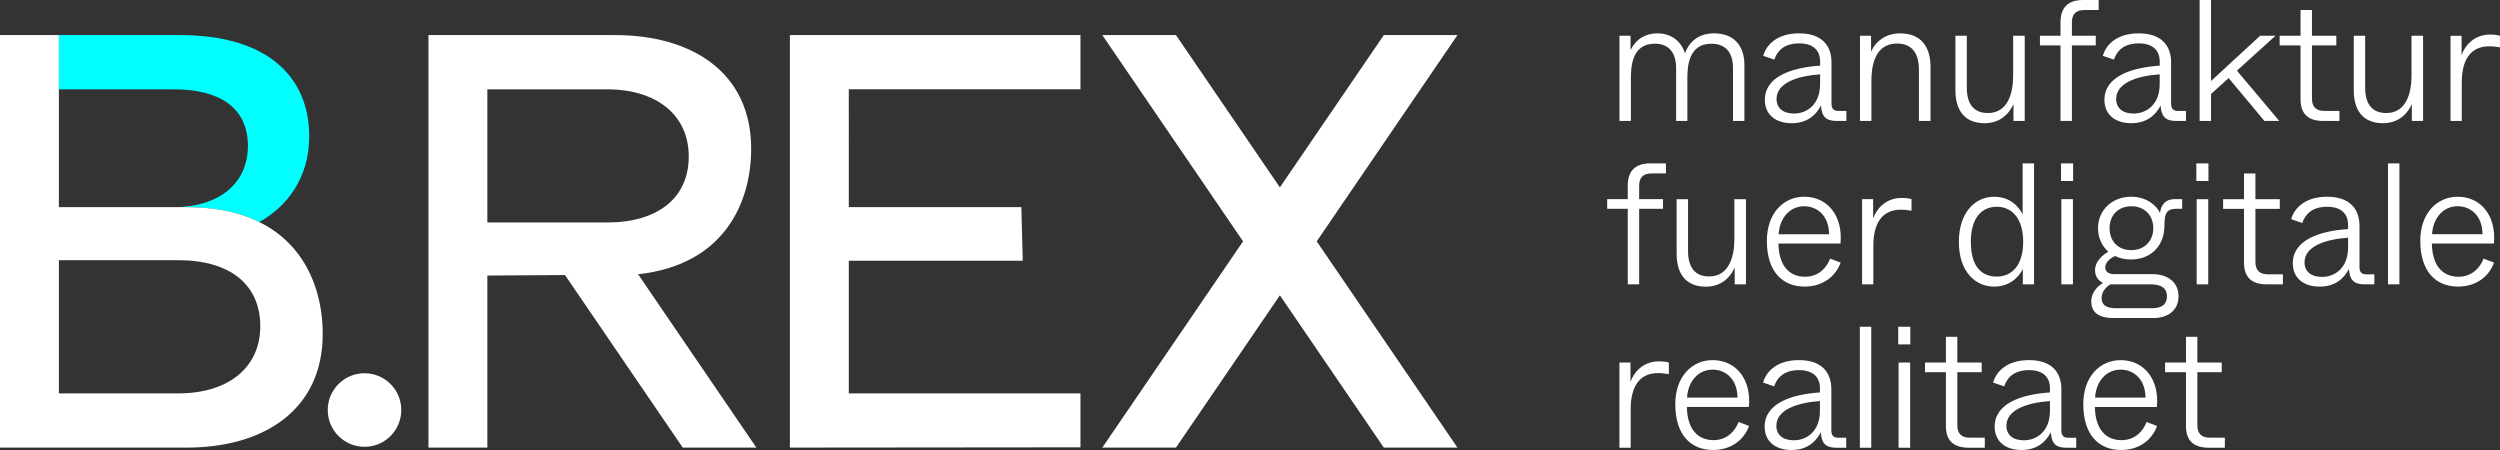
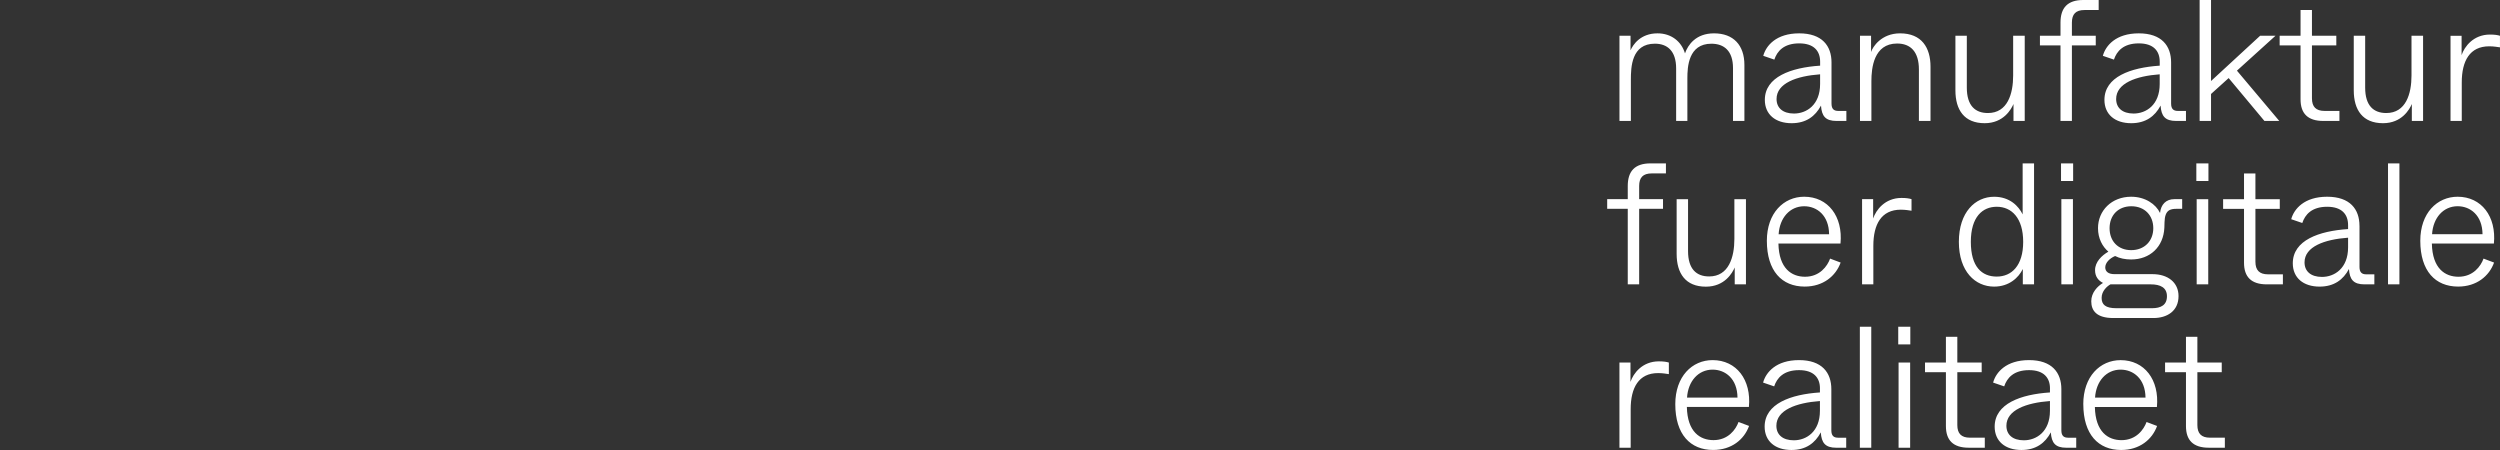
<svg xmlns="http://www.w3.org/2000/svg" id="Ebene_1" data-name="Ebene 1" viewBox="0 0 889.8 160.16">
  <rect x="0" y="0" width="889.8" height="160.16" fill="#333333" stroke="none" />
  <defs>
    <style>
      .cls-1 {
      fill: #fff;
      }

      .cls-2 {
      fill: aqua;
      }
    </style>
  </defs>
  <path class="cls-1" d="M854,58.15h-4.06v43.05h4.06v-43.05ZM791.25,74.33h7.44v19.19c0,4.98,2.52,7.69,8.12,7.69h5.72v-3.57h-5.29c-3.08,0-4.49-1.48-4.49-4.49v-18.82h8.67v-3.44h-8.67v-9.16h-4.06v9.16h-7.44v3.44ZM745.67,141.52c.37-5.84,4-9.96,9.1-9.96,4.55,0,8.79,3.26,8.86,9.96h-17.96ZM741.49,143.86c0,10.76,5.35,16.3,13.47,16.3,6.58,0,11.07-3.75,12.79-8.55l-3.75-1.41c-.99,2.71-3.69,6.46-8.92,6.46-4.73,0-9.29-2.89-9.47-11.81h22.08c.92-9.66-4.43-16.67-12.92-16.67-7.32,0-13.29,5.84-13.29,15.68M751.15,101.21h14.39c3.32,0,5.72,1.11,5.72,4.24s-2.15,4.25-5.35,4.25h-12.61c-3.94,0-5.29-1.29-5.29-3.69s1.91-4.12,3.14-4.8M750.84,81.22c0-4.55,3.01-7.81,7.75-7.81s7.81,3.26,7.81,7.81-3.14,7.81-7.87,7.81-7.69-3.26-7.69-7.81M749.3,95.18c0-1.6,1.48-3.2,3.51-4.06,1.66.86,3.63,1.23,5.72,1.23,6.64,0,11.5-4.43,11.81-11.32l.06-1.97c.12-4.31,1.97-4.74,4.37-4.74h1.91v-3.44h-2.77c-3.01,0-4.8,1.91-5.11,4.92-1.48-3.14-5.29-5.78-10.27-5.78-7.01,0-11.81,4.98-11.81,11.19,0,3.69,1.6,6.58,3.69,8.36-2.34,1.35-4.74,3.63-4.74,6.58,0,2.34,1.23,3.75,2.83,4.55-1.97,1.17-4.18,3.45-4.18,6.52,0,3.38,1.91,5.97,7.87,5.97h14.27c4.74,0,8.92-2.4,8.92-7.81,0-4.86-3.81-7.81-9.23-7.81h-13.59c-2.21,0-3.26-.98-3.26-2.4M729.62,142.75v3.44c0,7.5-4.86,10.52-9.29,10.52-4,0-6.21-2.03-6.21-5.17,0-5.6,7.07-8.18,15.5-8.8M729.62,138.26v1.42c-10.39.68-19.68,4-19.68,12.18,0,5.17,3.75,8.3,9.53,8.3,5.17,0,8.43-2.46,10.46-6.27.25,3.75,1.6,5.47,5.53,5.47h3.51v-3.57h-2.89c-1.54,0-2.4-.68-2.4-2.65v-14.64c0-5.84-3.32-10.33-11.5-10.33s-11.81,4.37-12.79,8l3.94,1.35c.98-2.95,3.32-5.78,8.86-5.78,5.23,0,7.44,2.71,7.44,6.52M733.56,64.43h4.31v-6.27h-4.31v6.27ZM737.8,70.88h-4.12v30.32h4.12v-30.32ZM679.86,129.04h-4.12v30.32h4.12v-30.32ZM679.92,116.3h-4.3v6.27h4.3v-6.27ZM666.76,101.21v-13.72c0-7.63,2.83-12.86,9.78-12.86,1.6,0,2.95.25,3.81.37v-4.12c-.8-.25-1.85-.43-3.57-.43-5.9,0-9.1,4.31-10.09,7.32v-6.89h-3.94v30.32h4ZM580.33,129.04h-3.94v30.32h4v-13.72c0-7.63,2.83-12.85,9.78-12.85,1.6,0,2.95.25,3.81.37v-4.12c-.8-.25-1.84-.43-3.57-.43-5.9,0-9.1,4.31-10.09,7.32v-6.89ZM579.35,70.88h-7.32v3.44h7.32v26.88h4.06v-26.88h8.49v-3.44h-8.49v-4.67c0-3.01,1.35-4.49,4.49-4.49h5.04v-3.57h-5.47c-5.6,0-8.12,2.77-8.12,8.06v4.67ZM616.81,43.05h4.06v-19.93c0-7.01-3.87-11.25-10.82-11.25-6.46,0-9.29,4.12-10.33,7.13-1.29-4.3-4.92-7.13-9.78-7.13-6.09,0-8.73,4.06-9.6,6.03v-5.17h-3.94v30.32h4.06v-14.58c0-4.55.19-12.92,8.55-12.92,4.37,0,7.56,2.52,7.56,8.8v18.7h4v-15.19c0-3.94.31-12.3,8.55-12.3,4.49,0,7.69,2.52,7.69,8.67v18.82ZM617.42,101.21h4v-30.32h-4.12v14.15c0,6.46-1.97,13.35-8.98,13.35-4.49,0-7.51-2.58-7.51-9.04v-18.45h-4.06v19.44c0,7.01,3.2,11.69,10.4,11.69,6.77,0,9.47-4.98,10.27-6.83v6.03ZM618.41,141.52h-17.96c.37-5.84,4-9.96,9.1-9.96,4.55,0,8.8,3.26,8.86,9.96M622.47,144.84c.92-9.66-4.43-16.67-12.92-16.67-7.32,0-13.28,5.84-13.28,15.68,0,10.76,5.35,16.3,13.47,16.3,6.58,0,11.07-3.75,12.79-8.55l-3.75-1.41c-.98,2.71-3.69,6.46-8.92,6.46-4.74,0-9.29-2.89-9.47-11.81h22.08ZM647.75,142.75v3.44c0,7.5-4.86,10.52-9.29,10.52-4,0-6.21-2.03-6.21-5.17,0-5.6,7.07-8.18,15.5-8.8M647.75,138.26v1.42c-10.39.68-19.68,4-19.68,12.18,0,5.17,3.75,8.3,9.53,8.3,5.17,0,8.43-2.46,10.46-6.27.24,3.75,1.6,5.47,5.53,5.47h3.51v-3.57h-2.89c-1.54,0-2.4-.68-2.4-2.65v-14.64c0-5.84-3.32-10.33-11.5-10.33s-11.81,4.37-12.79,8l3.94,1.35c.98-2.95,3.32-5.78,8.86-5.78,5.23,0,7.44,2.71,7.44,6.52M633.05,83.37c.37-5.84,4-9.96,9.1-9.96,4.55,0,8.8,3.26,8.86,9.96h-17.96ZM632.99,86.69h22.08c.92-9.65-4.43-16.67-12.92-16.67-7.32,0-13.29,5.84-13.29,15.68,0,10.76,5.35,16.3,13.47,16.3,6.58,0,11.07-3.75,12.79-8.55l-3.75-1.41c-.98,2.71-3.69,6.46-8.92,6.46-4.74,0-9.29-2.89-9.47-11.81M647.81,29.89c0,7.5-4.86,10.52-9.29,10.52-4,0-6.21-2.03-6.21-5.17,0-5.6,7.07-8.18,15.5-8.79v3.44ZM653.65,43.05h3.51v-3.57h-2.89c-1.54,0-2.4-.68-2.4-2.64v-14.64c0-5.84-3.32-10.33-11.5-10.33s-11.81,4.37-12.79,8l3.94,1.35c.98-2.95,3.32-5.78,8.86-5.78,5.23,0,7.44,2.71,7.44,6.52v1.41c-10.39.68-19.68,4-19.68,12.18,0,5.17,3.75,8.3,9.53,8.3,5.17,0,8.42-2.46,10.46-6.27.24,3.75,1.6,5.47,5.54,5.47M666.02,116.3h-4.06v43.05h4.06v-43.05ZM682.99,43.05h4.12v-19.31c0-6.77-3.14-11.87-10.83-11.87-6.7,0-9.78,4.86-10.33,6.64v-5.78h-3.94v30.32h4.06v-14.15c0-4.61.8-13.41,9.16-13.41,4.8,0,7.75,2.95,7.75,9.23v18.33ZM692.59,119.87v9.16h-7.44v3.44h7.44v19.19c0,4.98,2.52,7.69,8.12,7.69h5.72v-3.57h-5.29c-3.08,0-4.49-1.48-4.49-4.49v-18.82h8.67v-3.44h-8.67v-9.16h-4.06ZM716.64,43.05h4V12.73h-4.12v14.15c0,6.46-1.97,13.35-8.98,13.35-4.49,0-7.51-2.58-7.51-9.04V12.73h-4.06v19.43c0,7.01,3.2,11.69,10.4,11.69,6.76,0,9.47-4.98,10.27-6.83v6.03ZM720.09,86.08c0,8.49-4.12,12.36-9.41,12.36s-9.22-3.44-9.22-12.36,4.18-12.49,9.22-12.49c5.29,0,9.41,4,9.41,12.49M719.96,101.21h4v-43.05h-4.06v18.14c-1.41-2.89-4.55-6.27-10.15-6.27-6.7,0-12.55,5.47-12.55,16.05s5.84,15.93,12.55,15.93c5.35,0,8.73-3.2,10.21-6.27v5.47ZM741.92,3.57h5.04V0h-5.47c-5.6,0-8.12,2.77-8.12,8.06v4.67h-7.32v3.44h7.32v26.88h4.06v-26.88h8.49v-3.44h-8.49v-4.67c0-3.01,1.35-4.49,4.49-4.49M768.68,29.89c0,7.5-4.86,10.52-9.29,10.52-4,0-6.21-2.03-6.21-5.17,0-5.6,7.07-8.18,15.5-8.79v3.44ZM774.52,43.05h3.51v-3.57h-2.89c-1.54,0-2.4-.68-2.4-2.64v-14.64c0-5.84-3.32-10.33-11.5-10.33s-11.81,4.37-12.79,8l3.94,1.35c.98-2.95,3.32-5.78,8.86-5.78,5.23,0,7.44,2.71,7.44,6.52v1.41c-10.4.68-19.68,4-19.68,12.18,0,5.17,3.75,8.3,9.53,8.3,5.17,0,8.43-2.46,10.46-6.27.24,3.75,1.6,5.47,5.54,5.47M778.03,119.87v9.16h-7.44v3.44h7.44v19.19c0,4.98,2.52,7.69,8.12,7.69h5.72v-3.57h-5.29c-3.08,0-4.49-1.48-4.49-4.49v-18.82h8.67v-3.44h-8.67v-9.16h-4.06ZM781.84,101.21h4.12v-30.32h-4.12v30.32ZM786.03,58.15h-4.31v6.27h4.31v-6.27ZM811.24,43.05l-15.07-17.9,13.72-12.42h-5.47l-17.47,16.11V0h-4.06v43.05h4.06v-9.6l6.27-5.66,12.73,15.25h5.29ZM826.93,43.05h5.72v-3.57h-5.29c-3.08,0-4.49-1.48-4.49-4.49v-18.82h8.67v-3.44h-8.67V3.57h-4.06v9.16h-7.44v3.44h7.44v19.19c0,4.98,2.52,7.69,8.12,7.69M835.73,88.04c0,7.5-4.86,10.52-9.29,10.52-4,0-6.21-2.03-6.21-5.17,0-5.6,7.07-8.18,15.5-8.79v3.44ZM839.78,80.35c0-5.84-3.32-10.33-11.5-10.33s-11.81,4.37-12.79,8l3.94,1.35c.98-2.95,3.32-5.78,8.86-5.78,5.23,0,7.44,2.71,7.44,6.52v1.42c-10.4.68-19.68,4-19.68,12.18,0,5.17,3.75,8.3,9.53,8.3,5.17,0,8.43-2.46,10.46-6.27.24,3.75,1.6,5.47,5.53,5.47h3.51v-3.57h-2.89c-1.54,0-2.4-.68-2.4-2.65v-14.64ZM858.42,43.05h4V12.73h-4.12v14.15c0,6.46-1.97,13.35-8.98,13.35-4.49,0-7.51-2.58-7.51-9.04V12.73h-4.06v19.43c0,7.01,3.2,11.69,10.4,11.69,6.76,0,9.47-4.98,10.27-6.83v6.03ZM874.72,73.4c4.55,0,8.79,3.26,8.86,9.96h-17.96c.37-5.84,4-9.96,9.1-9.96M874.72,70.02c-7.32,0-13.29,5.84-13.29,15.68,0,10.76,5.35,16.3,13.47,16.3,6.58,0,11.07-3.75,12.79-8.55l-3.75-1.41c-.98,2.71-3.69,6.46-8.92,6.46-4.74,0-9.29-2.89-9.47-11.81h22.08c.92-9.65-4.43-16.67-12.92-16.67M889.79,16.85v-4.12c-.8-.25-1.84-.43-3.57-.43-5.9,0-9.1,4.31-10.09,7.32v-6.89h-3.94v30.32h4v-13.72c0-7.63,2.83-12.85,9.78-12.85,1.6,0,2.95.25,3.81.37" />
-   <path class="cls-2" d="M110.05,48.57c0-21.6-15.3-36.08-45.91-36.08H20.96v19.3h0s40.87,0,40.87,0c16.56,0,26.41,6.71,26.41,20.14s-10.37,21.71-26.15,21.81h4.34c10.62,0,19.11,1.98,25.82,5.29,10.03-5.54,17.79-15.83,17.79-30.46" />
-   <path class="cls-1" d="M92.64,116.1c0,14.68-11.32,23.91-29.13,23.91H20.96v-47.4h42.55c18.23,0,29.13,8.6,29.13,23.49M114.86,118.83c0-20.35-10.89-45.1-48.42-45.1H20.96V12.49H0v146.82h66.44c27.25,0,48.42-13.21,48.42-40.48M142.82,145.93c0-7.23-5.86-13.09-13.08-13.09s-13.09,5.86-13.09,13.09,5.86,13.09,13.09,13.09,13.08-5.86,13.08-13.09M216.01,79.19h-42.55V31.79h42.55c17.81,0,29.13,9.23,29.13,23.91s-10.9,23.49-29.13,23.49M269.21,159.31l-42.1-61.7c30.94-3.36,40.25-25.86,40.25-44.64,0-27.27-21.17-40.48-48.42-40.48h-66.44v146.82h20.96v-61.24l27.64-.17,41.91,61.42h26.21ZM281.14,159.31l103.42-.1v-19.2h-82.46v-47.2h61.91l-.49-19.09h-61.42V31.77h82.46V12.47h-103.42v146.83ZM468.65,85.9l50.09-73.41h-26.21l-36.99,54.2-36.99-54.2h-26.21l50.09,73.41-50.09,73.41h26.21l36.99-54.2,36.99,54.2h26.21l-50.09-73.41Z" />
</svg>